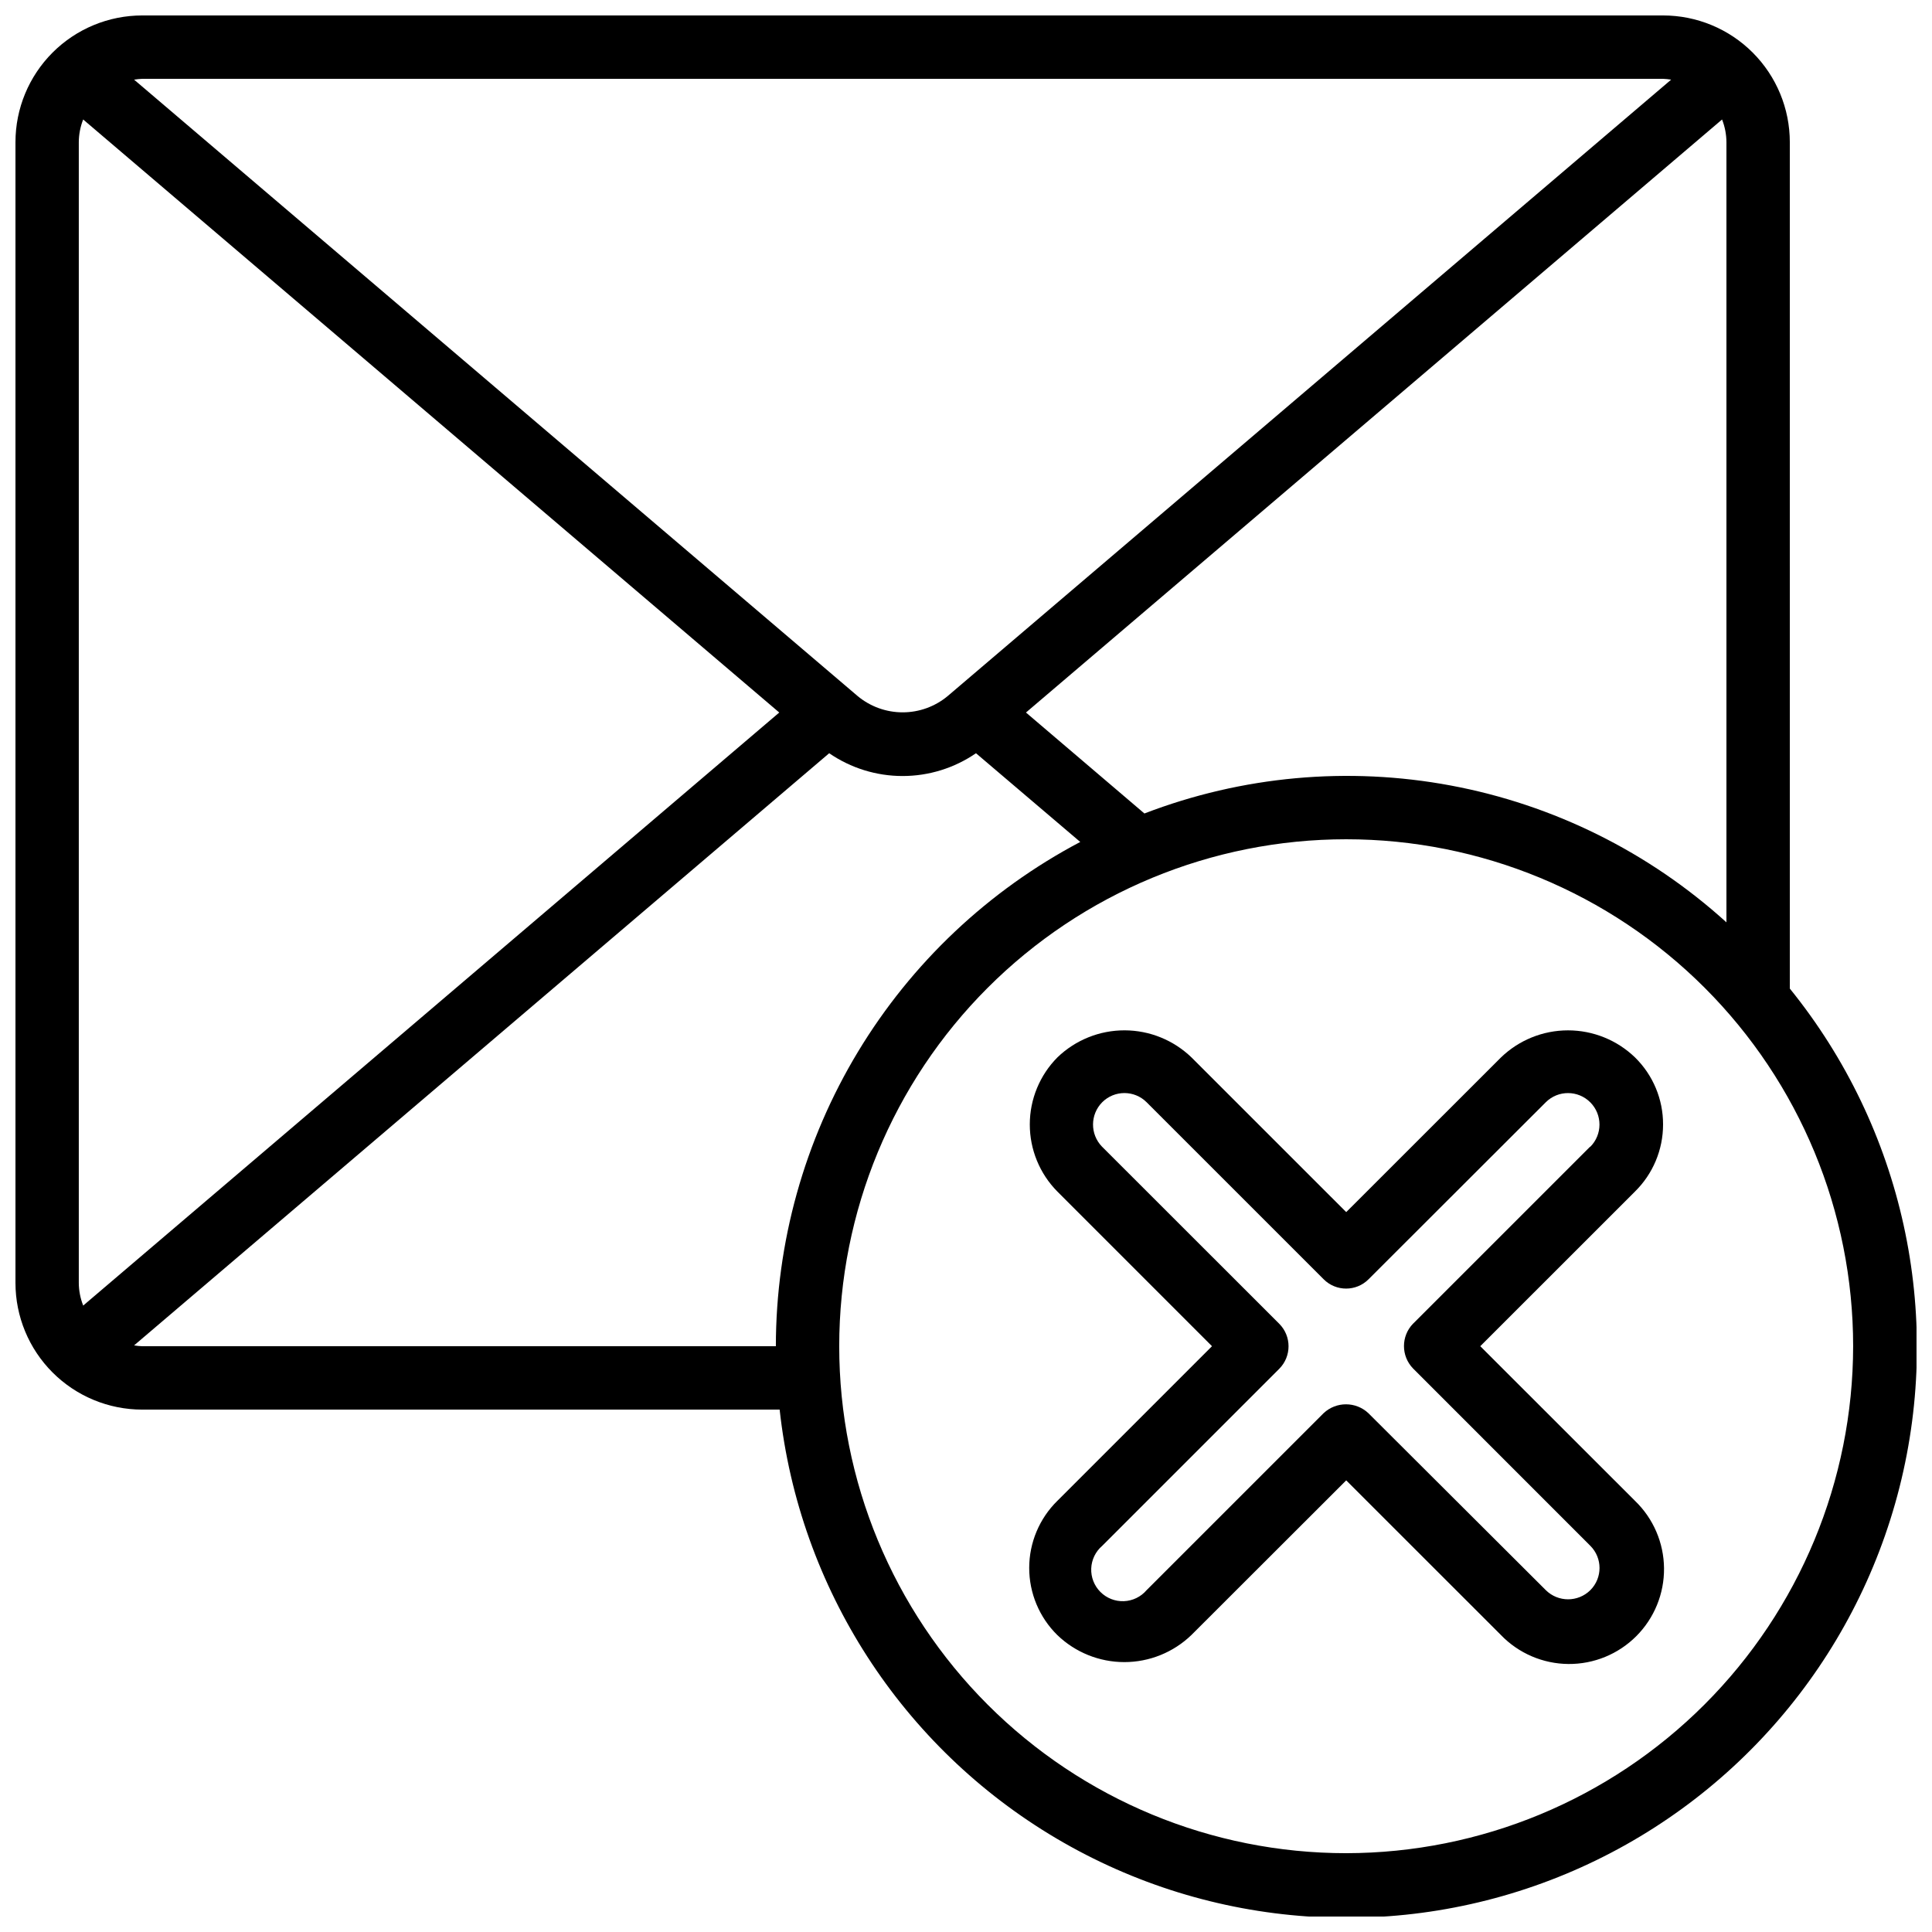
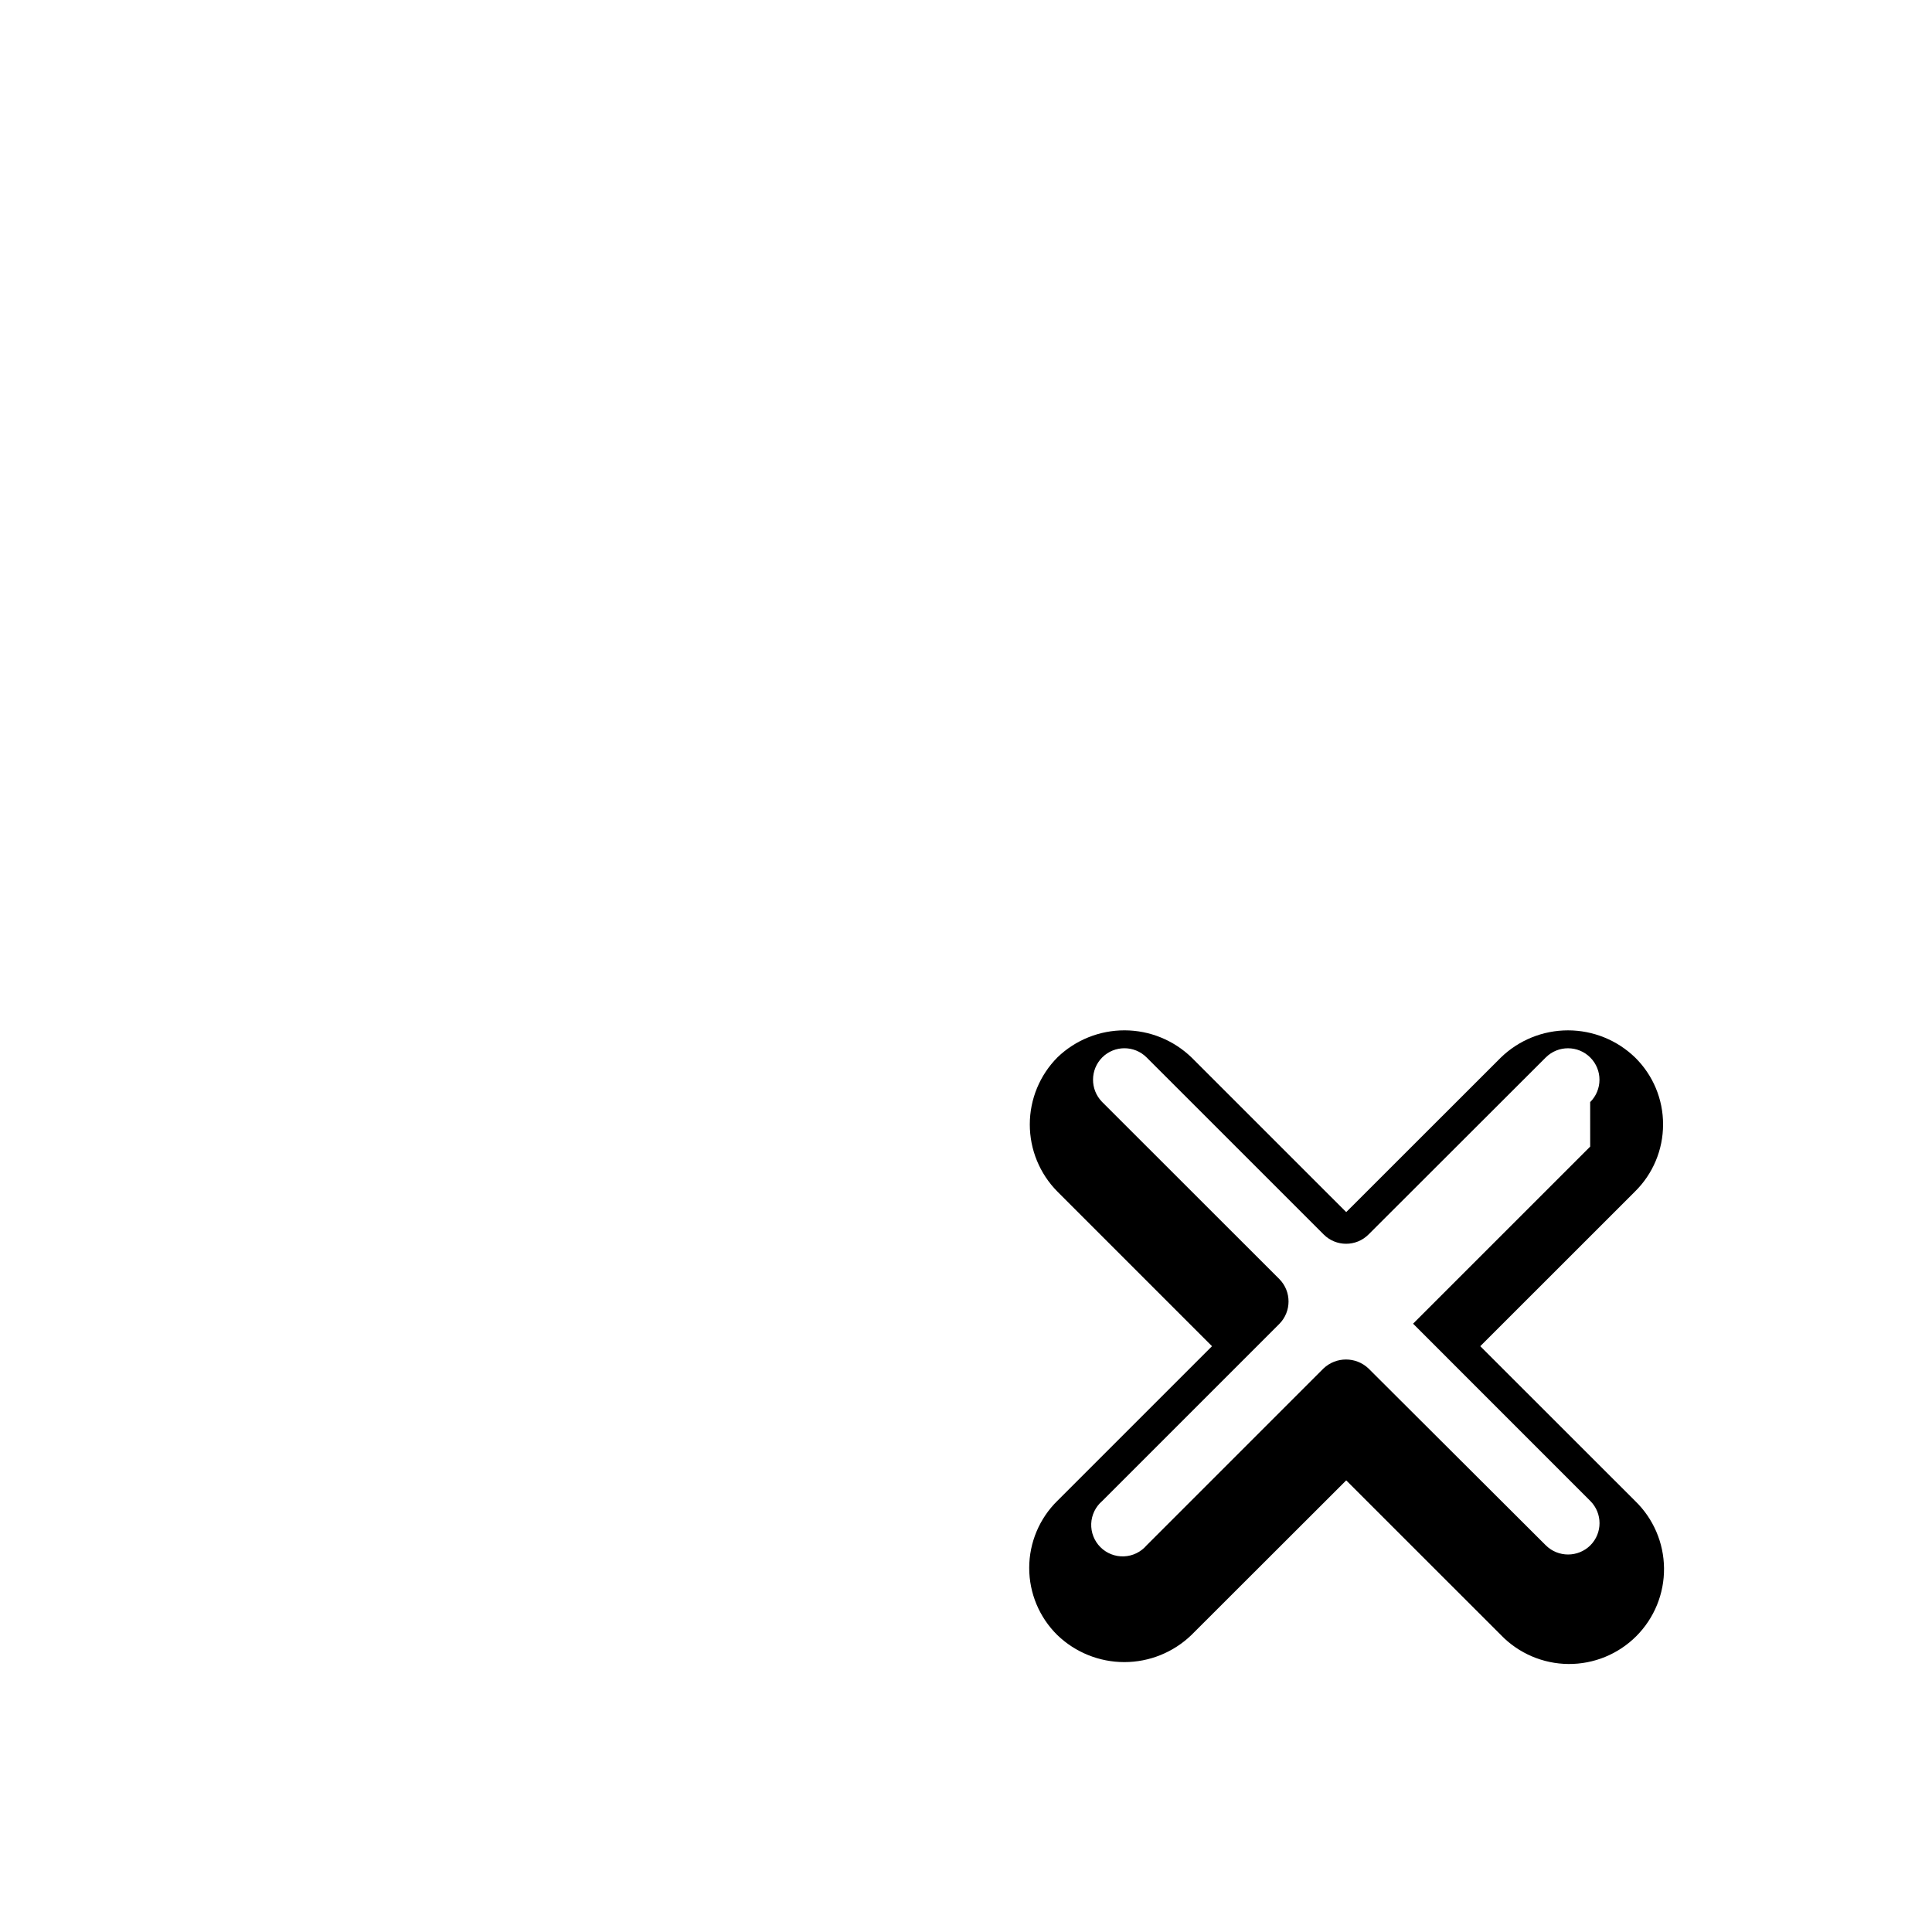
<svg xmlns="http://www.w3.org/2000/svg" width="800px" height="800px" version="1.1" viewBox="144 144 512 512">
  <defs>
    <clipPath id="a">
      <path d="m148.09 148.09h503.81v503.81h-503.81z" />
    </clipPath>
  </defs>
  <g clip-path="url(#a)">
-     <path d="m618.32 181.68c0-8.906-3.539-17.449-9.84-23.75-6.297-6.297-14.84-9.836-23.746-9.836h-403.05c-8.906 0-17.449 3.539-23.75 9.836-6.297 6.301-9.836 14.844-9.836 23.75v302.29c0 8.91 3.539 17.453 9.836 23.75 6.301 6.301 14.844 9.84 23.75 9.84h168.93c5.188 47.34 32.387 89.469 73.395 113.68 41.012 24.215 91.035 27.684 134.99 9.363 43.961-18.324 76.715-56.293 88.387-102.46 11.676-46.172 0.902-95.148-29.066-132.16zm-171.04 177.9-31.387-26.754 184.47-157.16c0.754 1.918 1.148 3.953 1.16 6.012v206.75c-20.523-18.609-45.805-31.164-73.039-36.258-27.23-5.094-55.344-2.527-81.203 7.41zm137.45-194.69c0.715 0.027 1.43 0.102 2.141 0.219l-191.71 163.34c-3.352 2.797-7.578 4.328-11.945 4.328-4.367 0-8.598-1.531-11.949-4.328l-191.73-163.34c0.711-0.117 1.426-0.191 2.141-0.219zm-418.68 325.1c-0.762-1.918-1.156-3.961-1.168-6.023v-302.29c0.012-2.059 0.406-4.094 1.16-6.012l184.47 157.16zm15.625 10.773c-0.715-0.027-1.43-0.102-2.141-0.219l184.21-156.93c5.723 3.934 12.504 6.039 19.449 6.039 6.945 0 13.727-2.106 19.453-6.039l27.633 23.512c-24.324 12.836-44.691 32.059-58.906 55.605s-21.738 50.527-21.762 78.031zm319.08 134.35c-35.633 0-69.805-14.156-95-39.352-25.195-25.195-39.352-59.367-39.352-94.996 0-35.633 14.156-69.805 39.352-95 25.195-25.195 59.367-39.352 95-39.352 35.629 0 69.801 14.156 94.996 39.352 25.195 25.195 39.352 59.367 39.352 95-0.043 35.617-14.211 69.766-39.395 94.953-25.188 25.184-59.336 39.352-94.953 39.395z" />
-   </g>
-   <path d="m584.73 441.98c0.016-6.66-2.652-13.047-7.398-17.719-4.769-4.621-11.152-7.207-17.793-7.207-6.644 0-13.023 2.586-17.793 7.207l-40.984 40.961-40.961-40.953c-4.762-4.613-11.125-7.203-17.754-7.219-6.633-0.016-13.008 2.543-17.789 7.137-4.703 4.723-7.344 11.117-7.352 17.781-0.008 6.668 2.617 13.066 7.309 17.805l40.977 40.984-40.961 40.961v-0.004c-4.777 4.688-7.473 11.094-7.481 17.785s2.672 13.105 7.441 17.801c4.769 4.602 11.141 7.176 17.77 7.176 6.629 0 13-2.574 17.773-7.176l41.027-40.984 41.012 40.992h-0.004c4.688 4.852 11.129 7.613 17.871 7.668 6.742 0.055 13.227-2.602 17.992-7.371 4.766-4.773 7.418-11.258 7.352-18.004-0.062-6.742-2.832-13.18-7.688-17.859l-41.008-40.984 40.969-40.953h-0.004c4.793-4.691 7.488-11.121 7.477-17.824zm-19.312 5.879-46.938 46.93-0.004-0.004c-3.211 3.309-3.211 8.566 0 11.875l46.98 46.996c3.246 3.246 3.246 8.508 0 11.754-3.269 3.231-8.527 3.231-11.797 0l-47.023-46.902c-3.336-3.133-8.535-3.133-11.871 0l-46.906 46.902c-1.508 1.77-3.688 2.828-6.012 2.918-2.324 0.09-4.578-0.793-6.223-2.438s-2.527-3.898-2.438-6.223c0.094-2.32 1.148-4.5 2.918-6.012l46.938-46.938c3.246-3.293 3.246-8.582 0-11.875l-47.016-46.988c-3.176-3.285-3.144-8.512 0.078-11.754 3.25-3.238 8.504-3.238 11.754 0l46.938 46.93c3.281 3.277 8.598 3.277 11.875 0l46.988-46.93c3.269-3.246 8.551-3.227 11.797 0.043 3.246 3.269 3.227 8.551-0.043 11.797z" />
+     </g>
+   <path d="m584.73 441.98c0.016-6.66-2.652-13.047-7.398-17.719-4.769-4.621-11.152-7.207-17.793-7.207-6.644 0-13.023 2.586-17.793 7.207l-40.984 40.961-40.961-40.953c-4.762-4.613-11.125-7.203-17.754-7.219-6.633-0.016-13.008 2.543-17.789 7.137-4.703 4.723-7.344 11.117-7.352 17.781-0.008 6.668 2.617 13.066 7.309 17.805l40.977 40.984-40.961 40.961v-0.004c-4.777 4.688-7.473 11.094-7.481 17.785s2.672 13.105 7.441 17.801c4.769 4.602 11.141 7.176 17.77 7.176 6.629 0 13-2.574 17.773-7.176l41.027-40.984 41.012 40.992h-0.004c4.688 4.852 11.129 7.613 17.871 7.668 6.742 0.055 13.227-2.602 17.992-7.371 4.766-4.773 7.418-11.258 7.352-18.004-0.062-6.742-2.832-13.18-7.688-17.859l-41.008-40.984 40.969-40.953h-0.004c4.793-4.691 7.488-11.121 7.477-17.824zm-19.312 5.879-46.938 46.93-0.004-0.004l46.98 46.996c3.246 3.246 3.246 8.508 0 11.754-3.269 3.231-8.527 3.231-11.797 0l-47.023-46.902c-3.336-3.133-8.535-3.133-11.871 0l-46.906 46.902c-1.508 1.77-3.688 2.828-6.012 2.918-2.324 0.09-4.578-0.793-6.223-2.438s-2.527-3.898-2.438-6.223c0.094-2.32 1.148-4.5 2.918-6.012l46.938-46.938c3.246-3.293 3.246-8.582 0-11.875l-47.016-46.988c-3.176-3.285-3.144-8.512 0.078-11.754 3.25-3.238 8.504-3.238 11.754 0l46.938 46.93c3.281 3.277 8.598 3.277 11.875 0l46.988-46.93c3.269-3.246 8.551-3.227 11.797 0.043 3.246 3.269 3.227 8.551-0.043 11.797z" />
</svg>